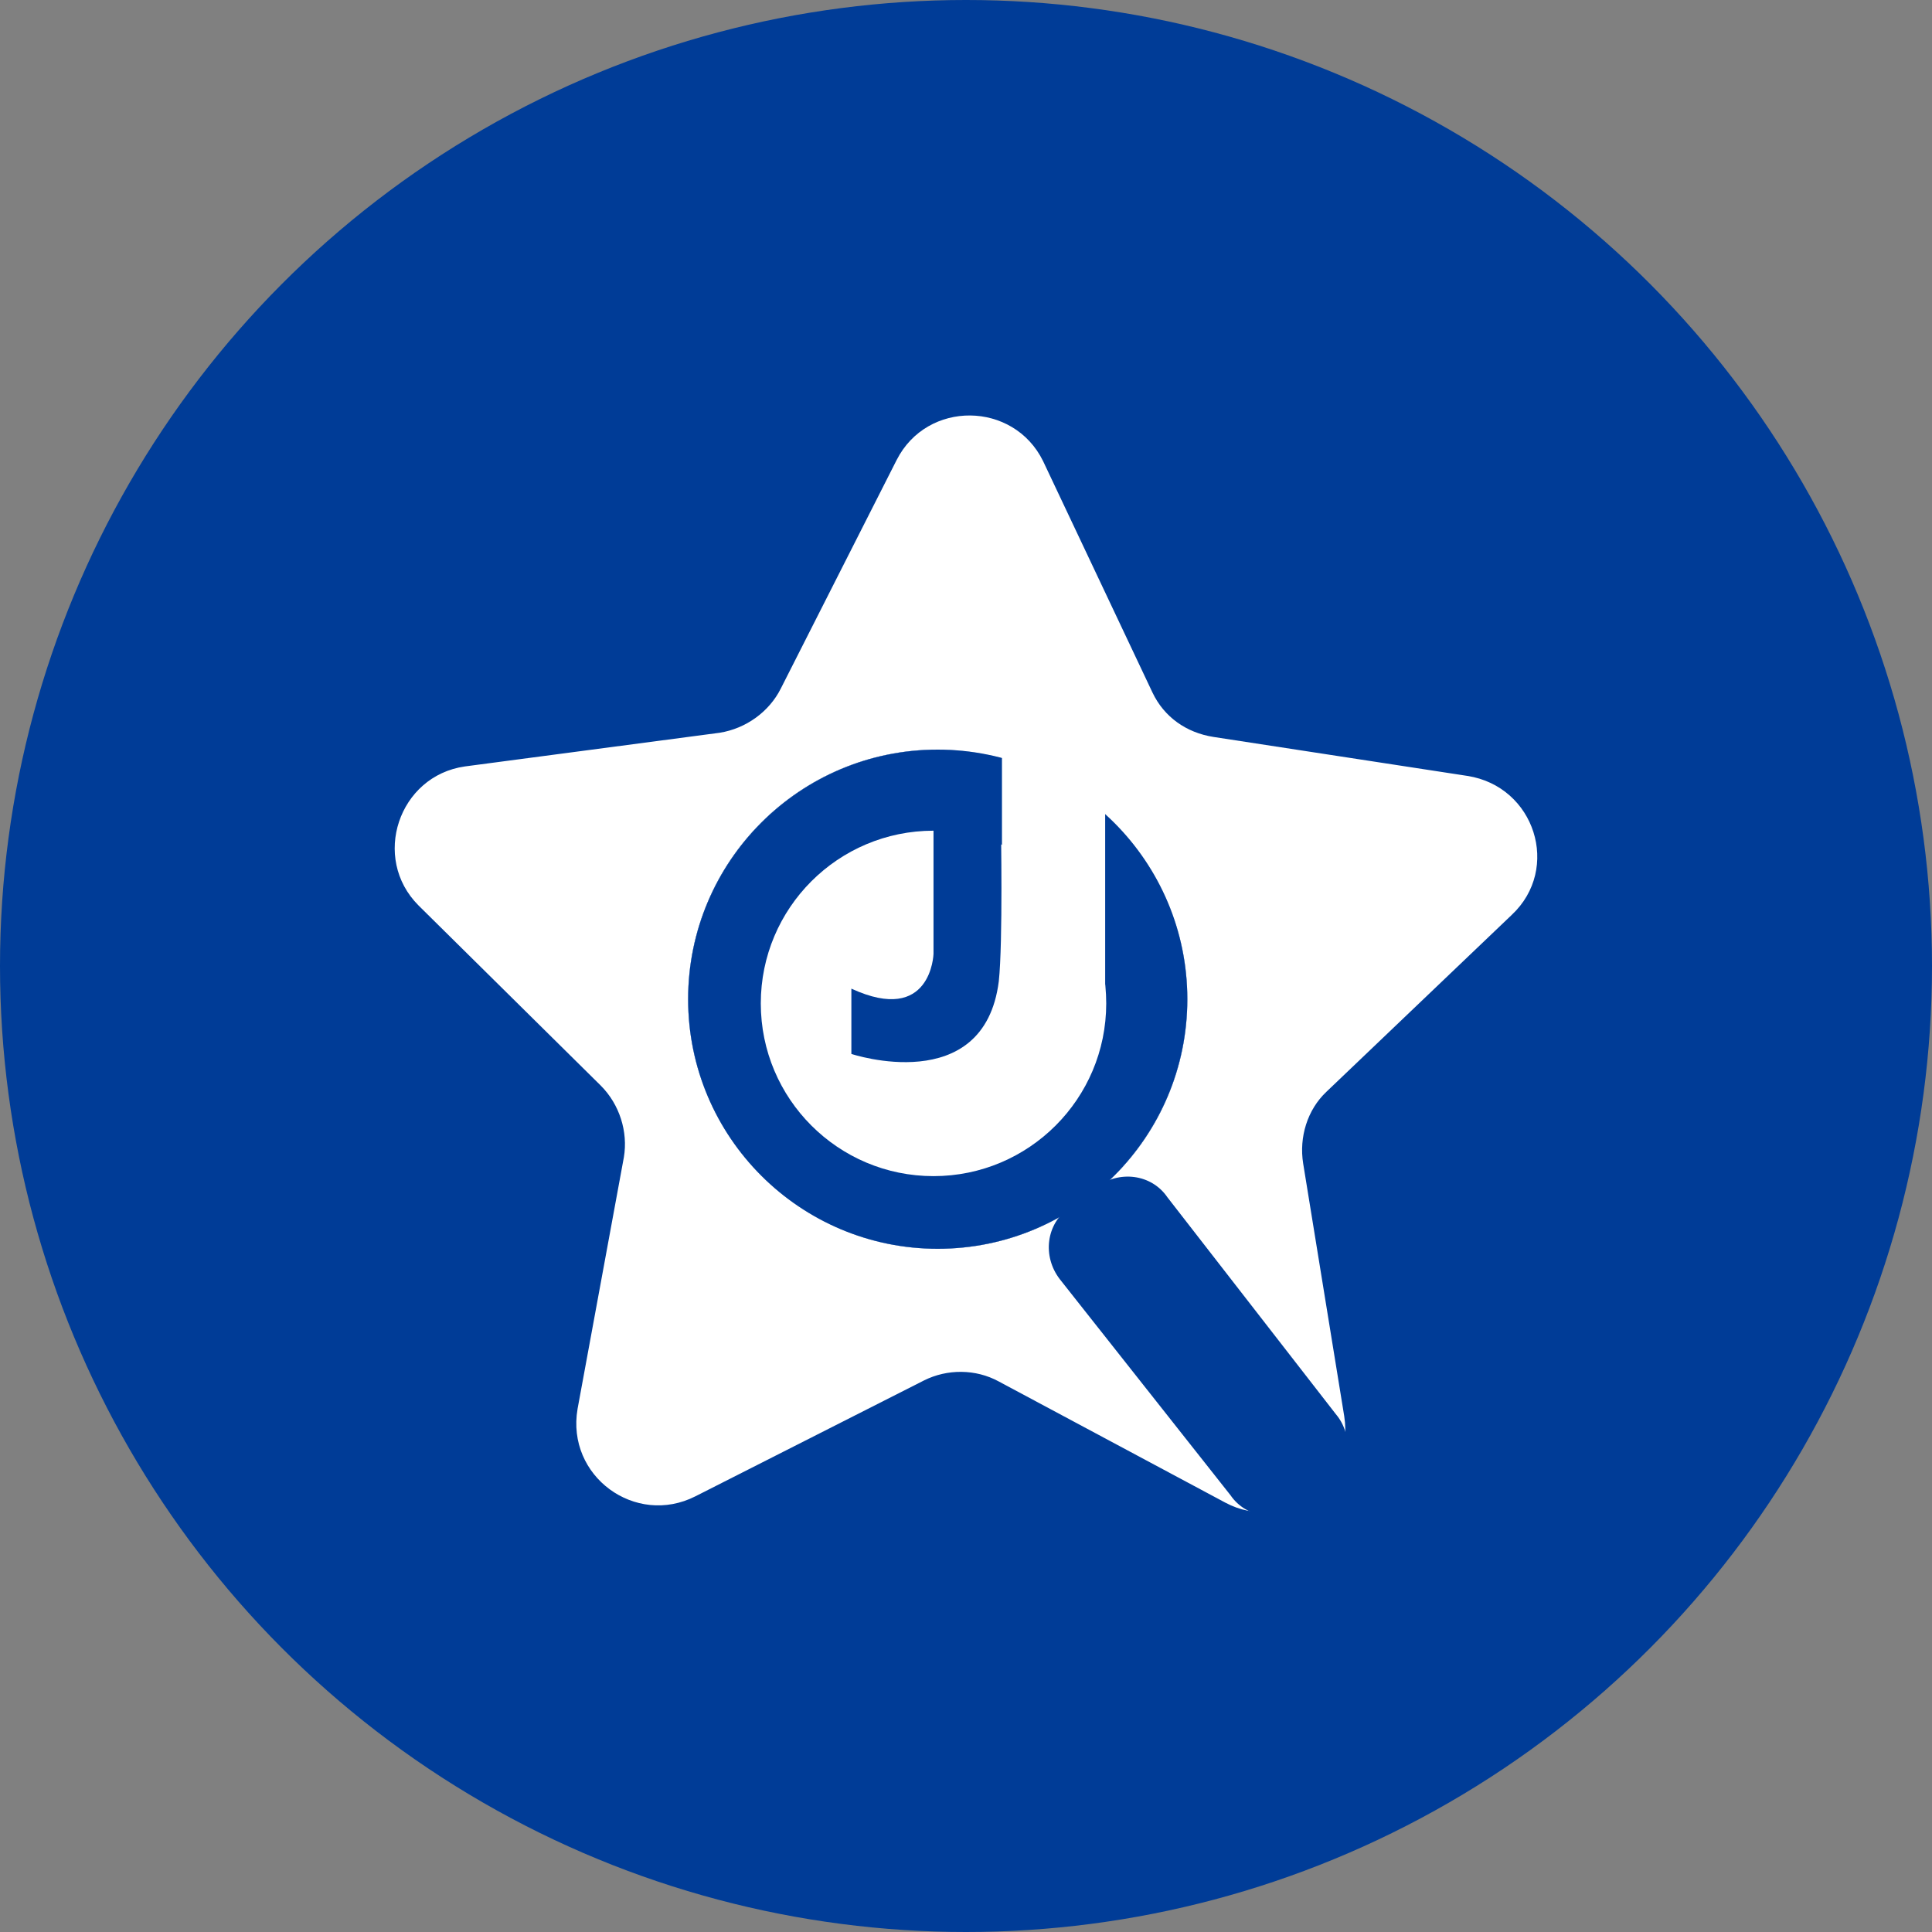
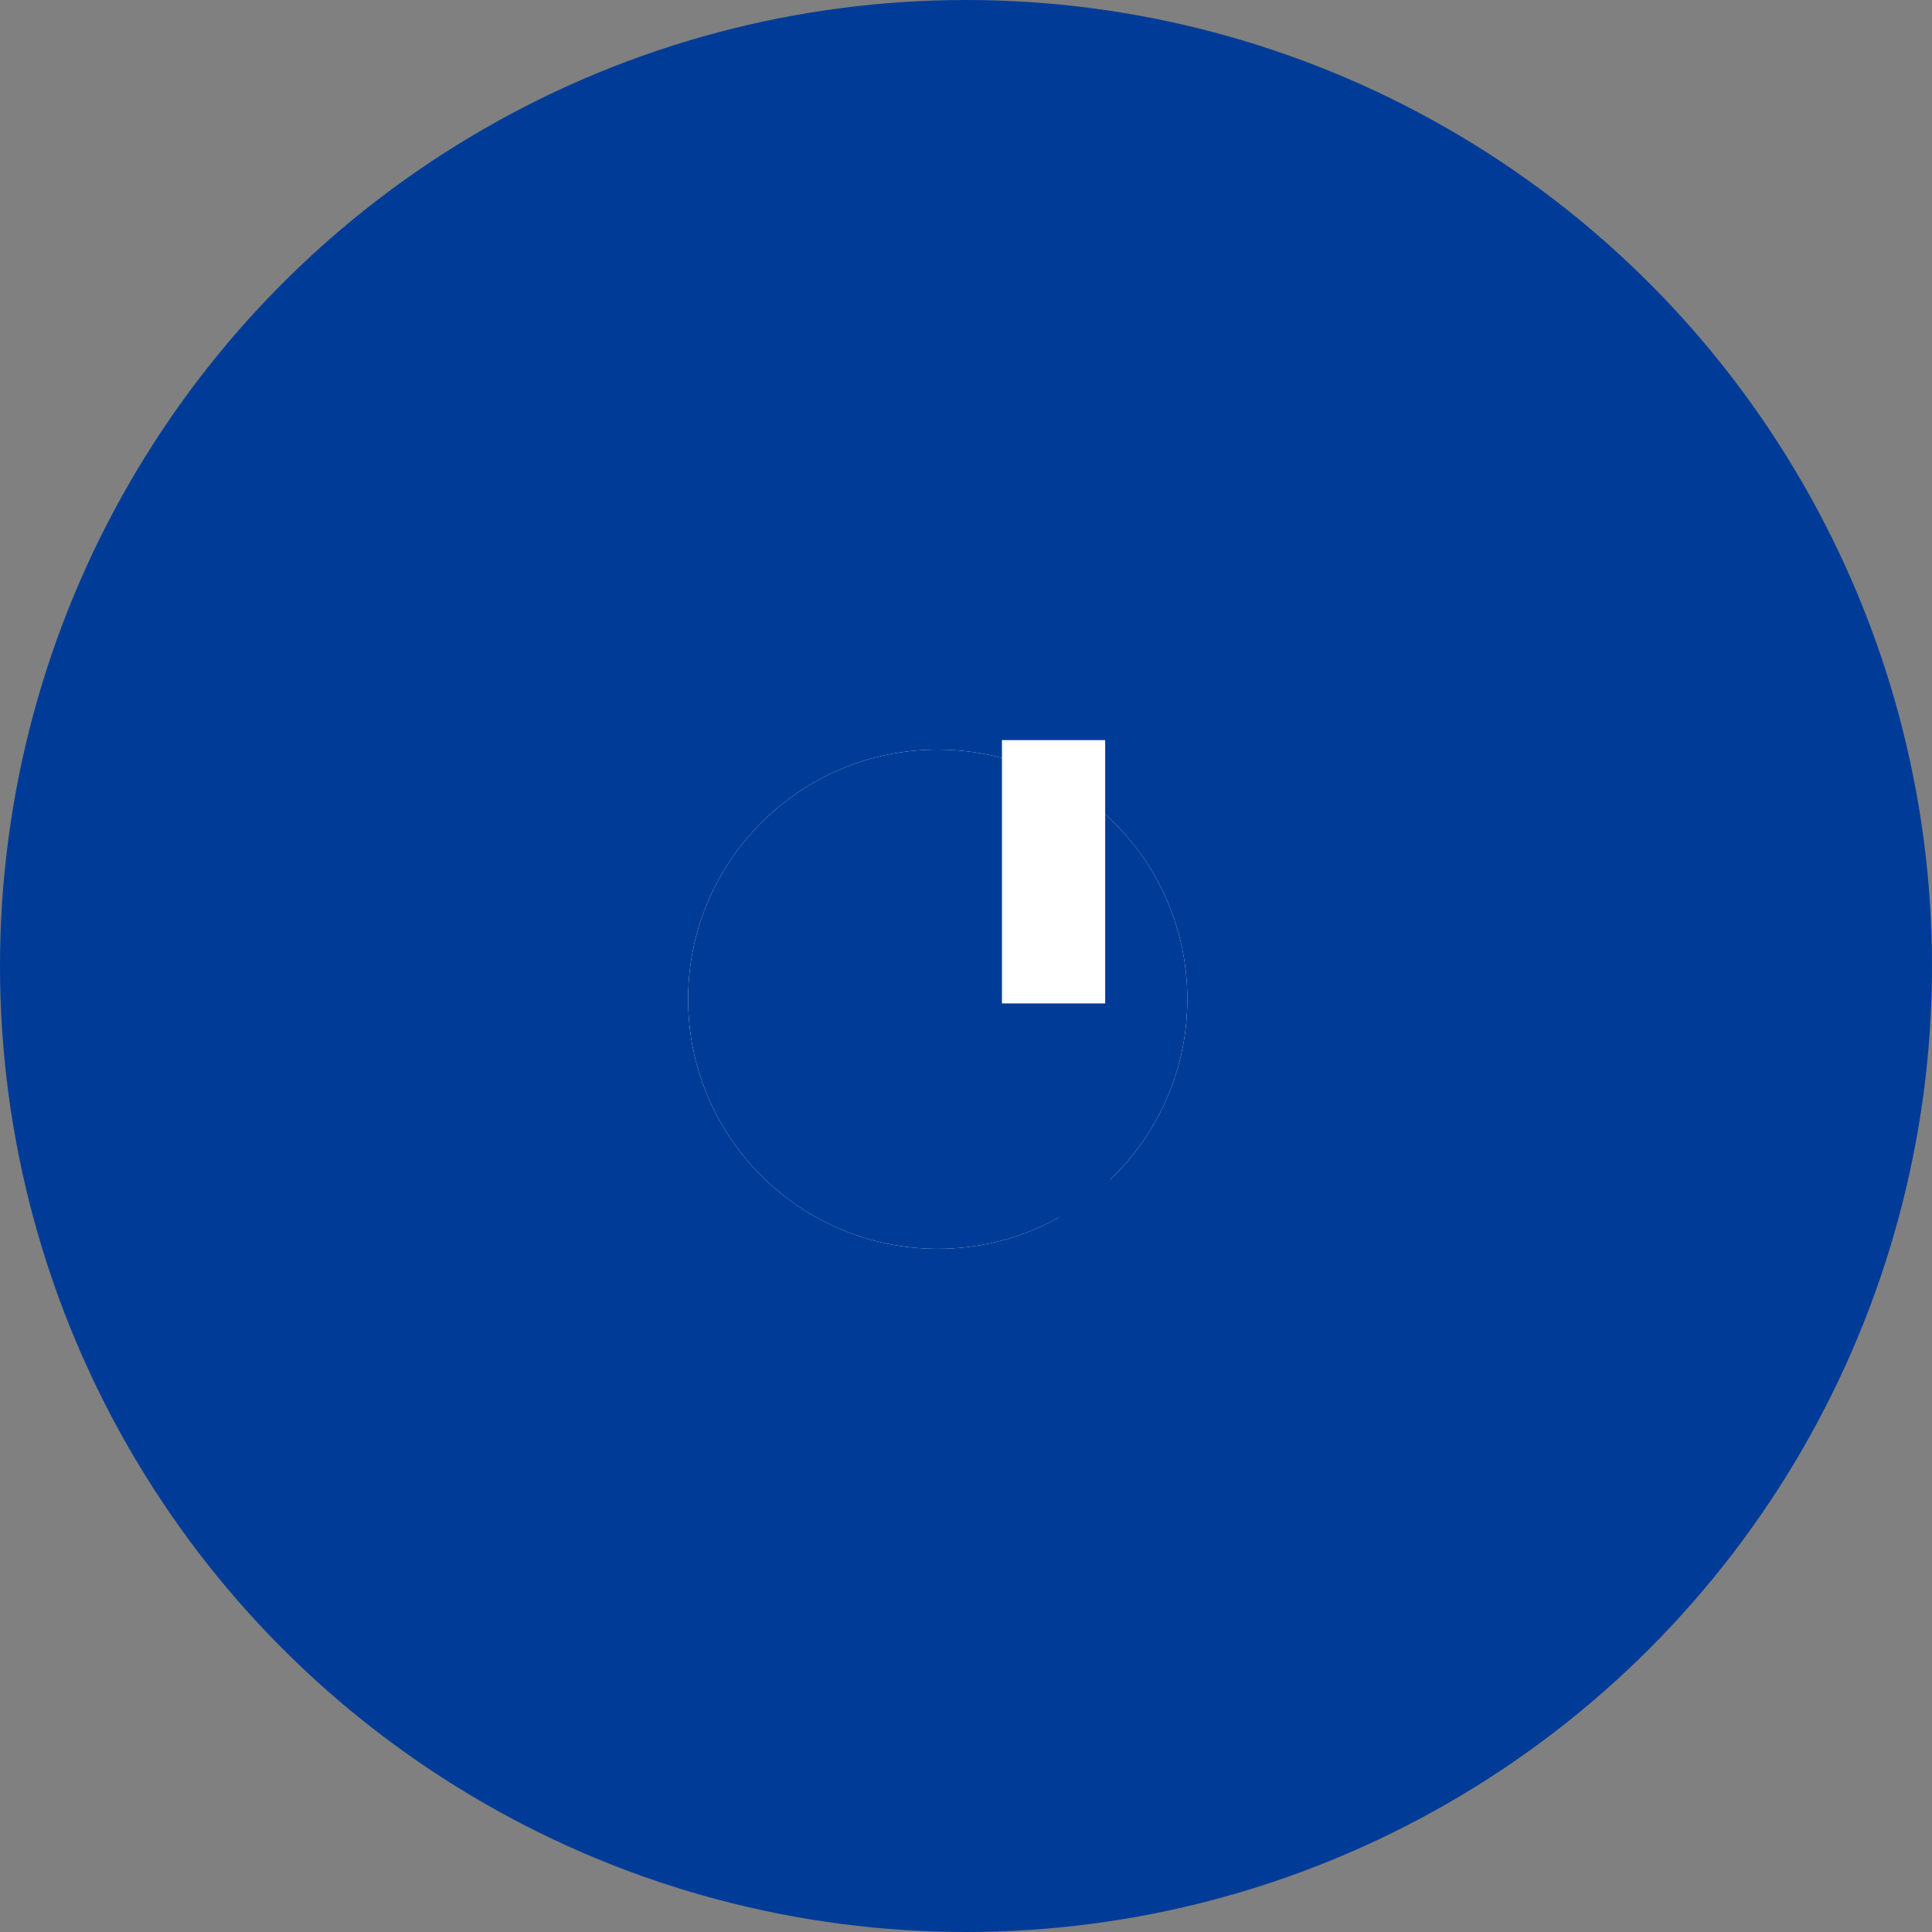
<svg xmlns="http://www.w3.org/2000/svg" width="93" height="93" viewBox="0 0 93 93" fill="none">
  <rect x="0" y="0" width="93" height="93" fill="#808080" stroke="none" />
  <circle cx="46.5" cy="46.5" r="46.5" fill="#003C97" />
-   <path d="M72.768 44.042C75.15 41.812 73.883 37.857 70.638 37.35L58.421 35.475C57.103 35.272 56.038 34.511 55.481 33.346L50.209 22.193C48.789 19.303 44.632 19.252 43.162 22.142L37.586 33.143C37.028 34.258 35.913 35.069 34.645 35.272L22.377 36.894C19.183 37.35 17.865 41.305 20.147 43.586L28.917 52.255C29.829 53.167 30.235 54.485 30.032 55.702L27.802 67.818C27.244 71.062 30.59 73.496 33.479 72.025L44.48 66.449C45.595 65.891 46.964 65.891 48.079 66.5L58.979 72.33C61.818 73.85 65.214 71.417 64.707 68.173L62.73 56.006C62.527 54.739 62.933 53.421 63.845 52.559L72.768 44.042ZM45.139 60.112C38.549 60.112 33.124 54.739 33.124 48.098C33.124 41.457 38.498 36.083 45.139 36.083C51.78 36.134 57.154 41.507 57.154 48.098C57.154 54.739 51.78 60.112 45.139 60.112Z" fill="white" />
  <path d="M45.139 60.113C51.775 60.113 57.154 54.734 57.154 48.098C57.154 41.463 51.775 36.084 45.139 36.084C38.504 36.084 33.124 41.463 33.124 48.098C33.124 54.734 38.504 60.113 45.139 60.113Z" fill="white" />
  <path d="M45.139 60.113C51.775 60.113 57.154 54.734 57.154 48.098C57.154 41.463 51.775 36.084 45.139 36.084C38.504 36.084 33.124 41.463 33.124 48.098C33.124 54.734 38.504 60.113 45.139 60.113Z" fill="#003C97" />
-   <path d="M44.936 56.615C49.528 56.615 53.25 52.892 53.25 48.301C53.25 43.709 49.528 39.987 44.936 39.987C40.344 39.987 36.622 43.709 36.622 48.301C36.622 52.892 40.344 56.615 44.936 56.615Z" fill="white" />
  <path d="M53.199 35.627H48.231V48.301H53.199V35.627Z" fill="white" />
  <path d="M44.936 39.276V45.917C44.936 45.917 44.835 49.365 40.982 47.59V50.733C40.982 50.733 47.37 52.862 48.079 47.235C48.282 45.36 48.181 39.733 48.181 39.733L44.936 39.276Z" fill="#003C97" />
  <path d="M63.947 71.468L62.679 72.431C61.564 73.293 59.993 73.09 59.232 71.975L51.02 61.582C50.158 60.467 50.361 58.896 51.476 58.135L52.743 57.172C53.858 56.31 55.43 56.513 56.191 57.628L64.302 68.071C65.163 69.085 65.011 70.657 63.947 71.468Z" fill="#003C97" />
</svg>